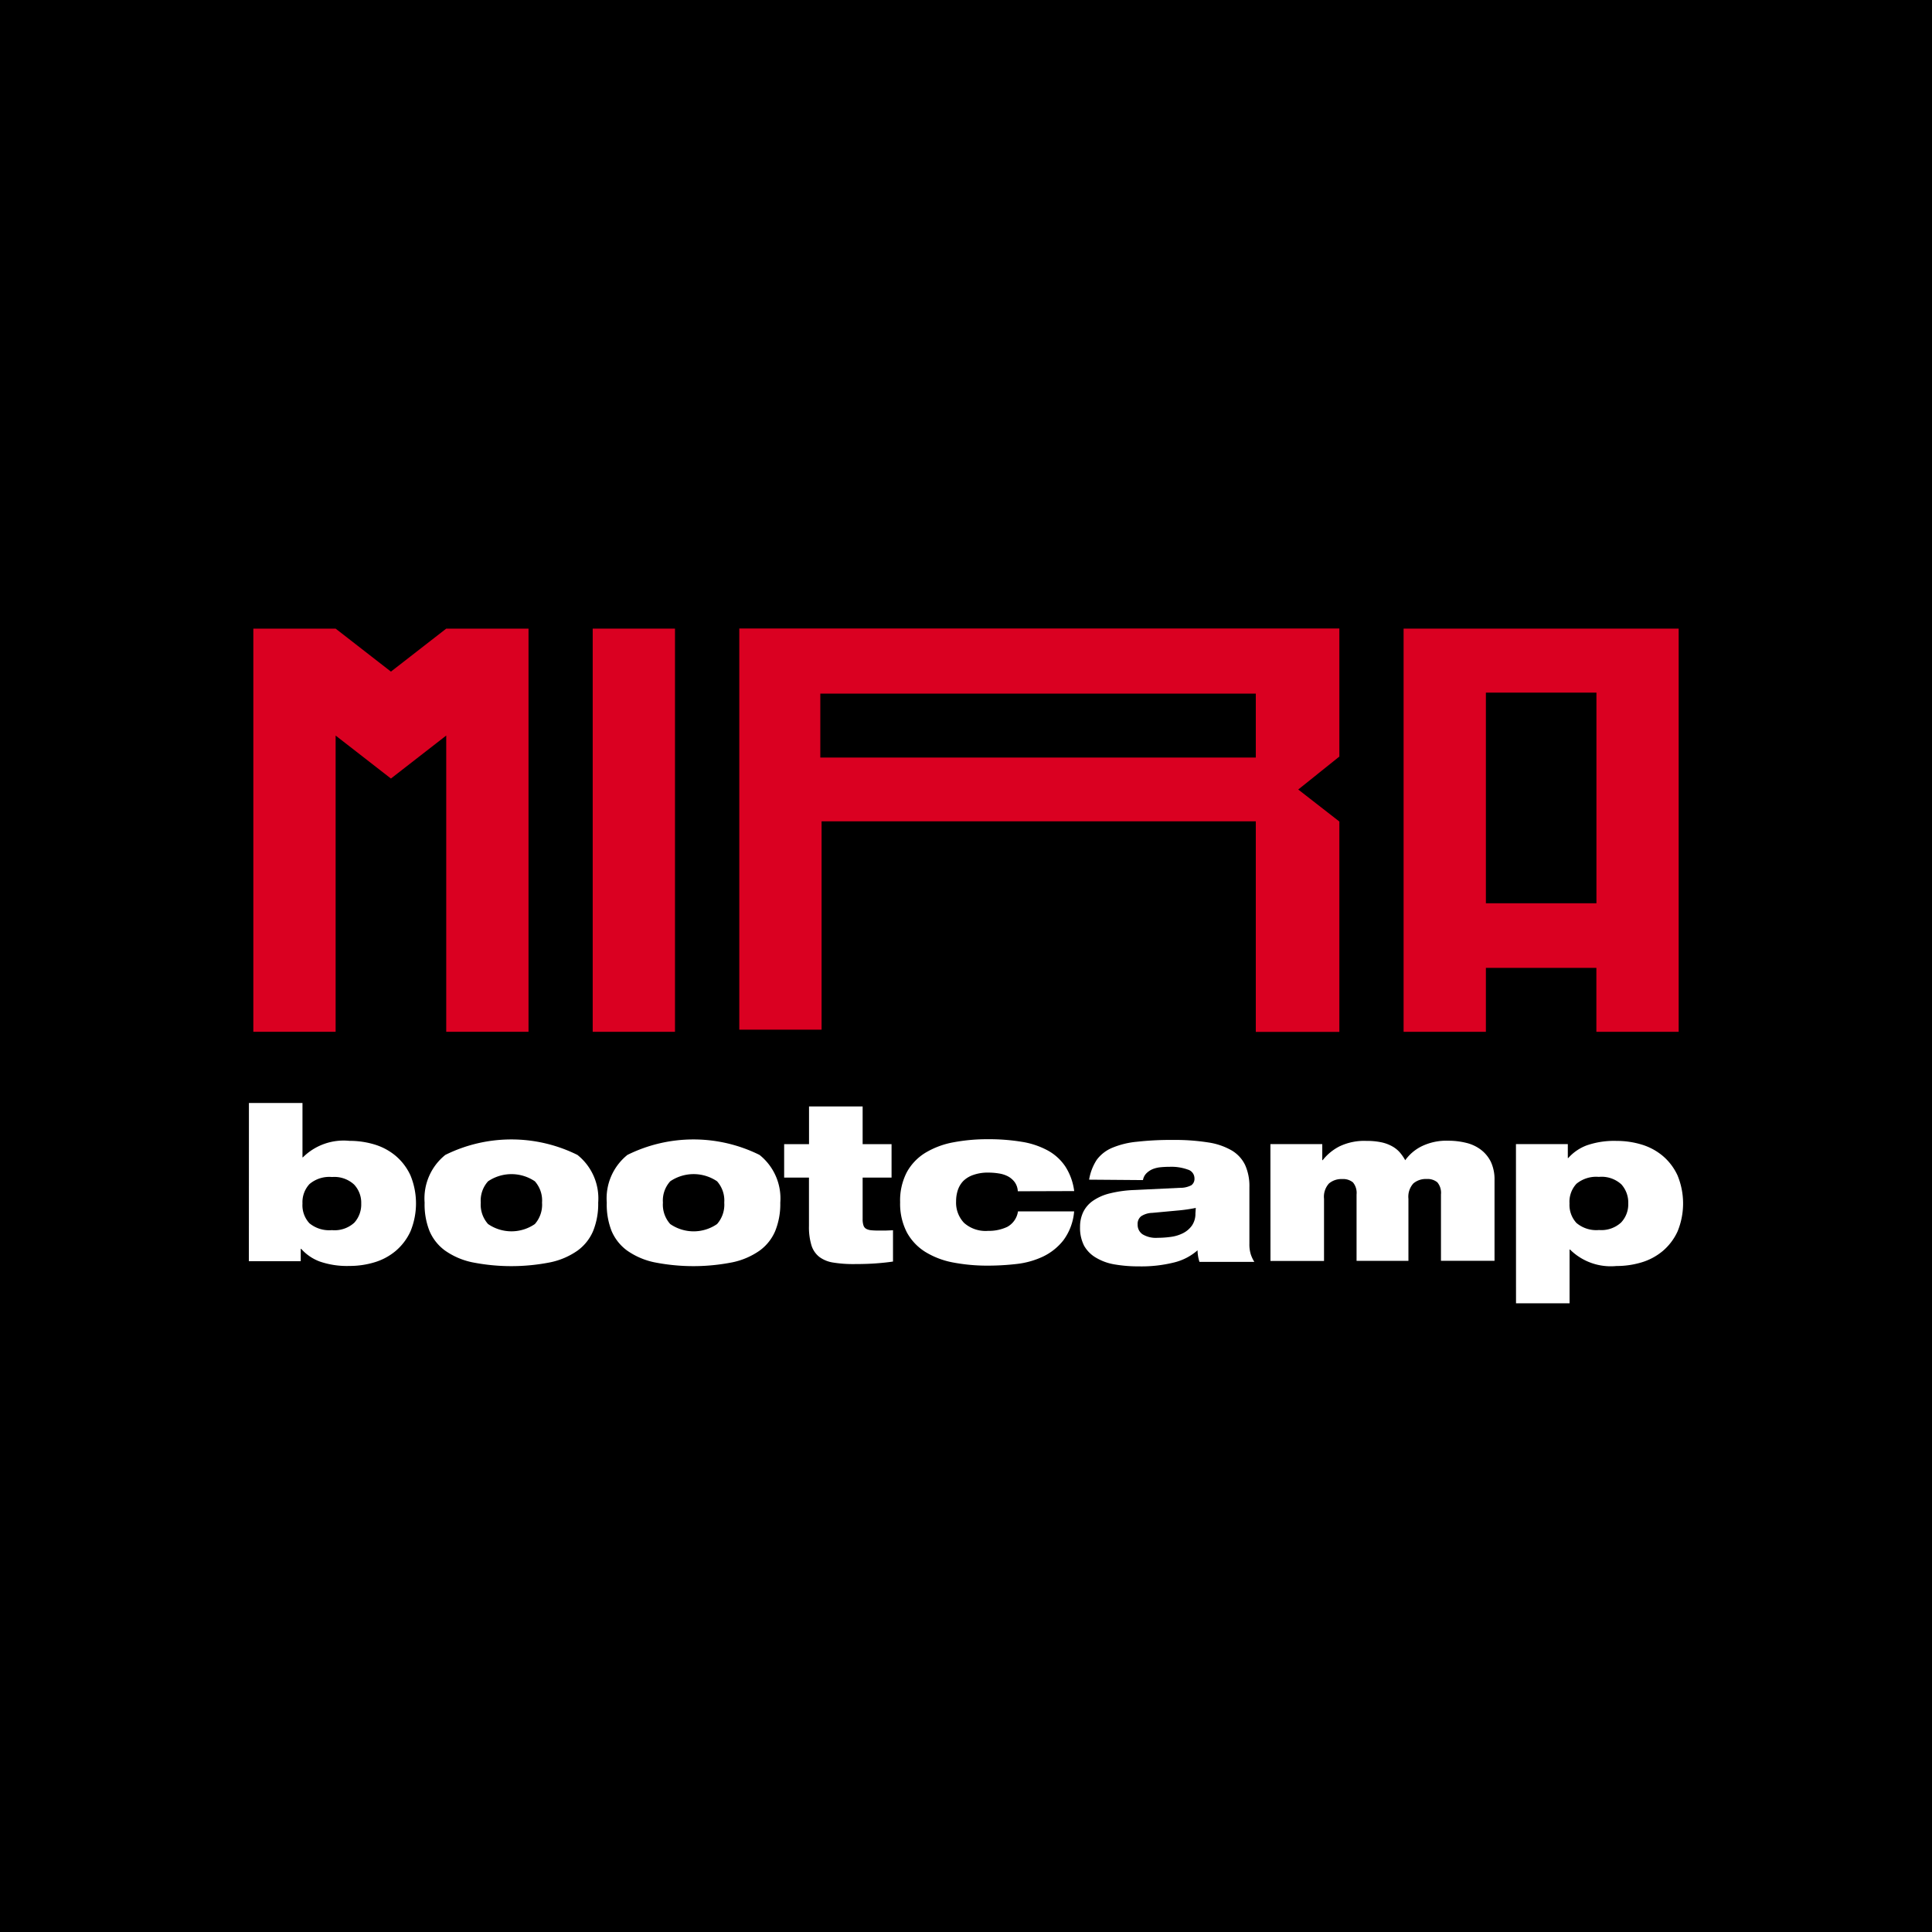
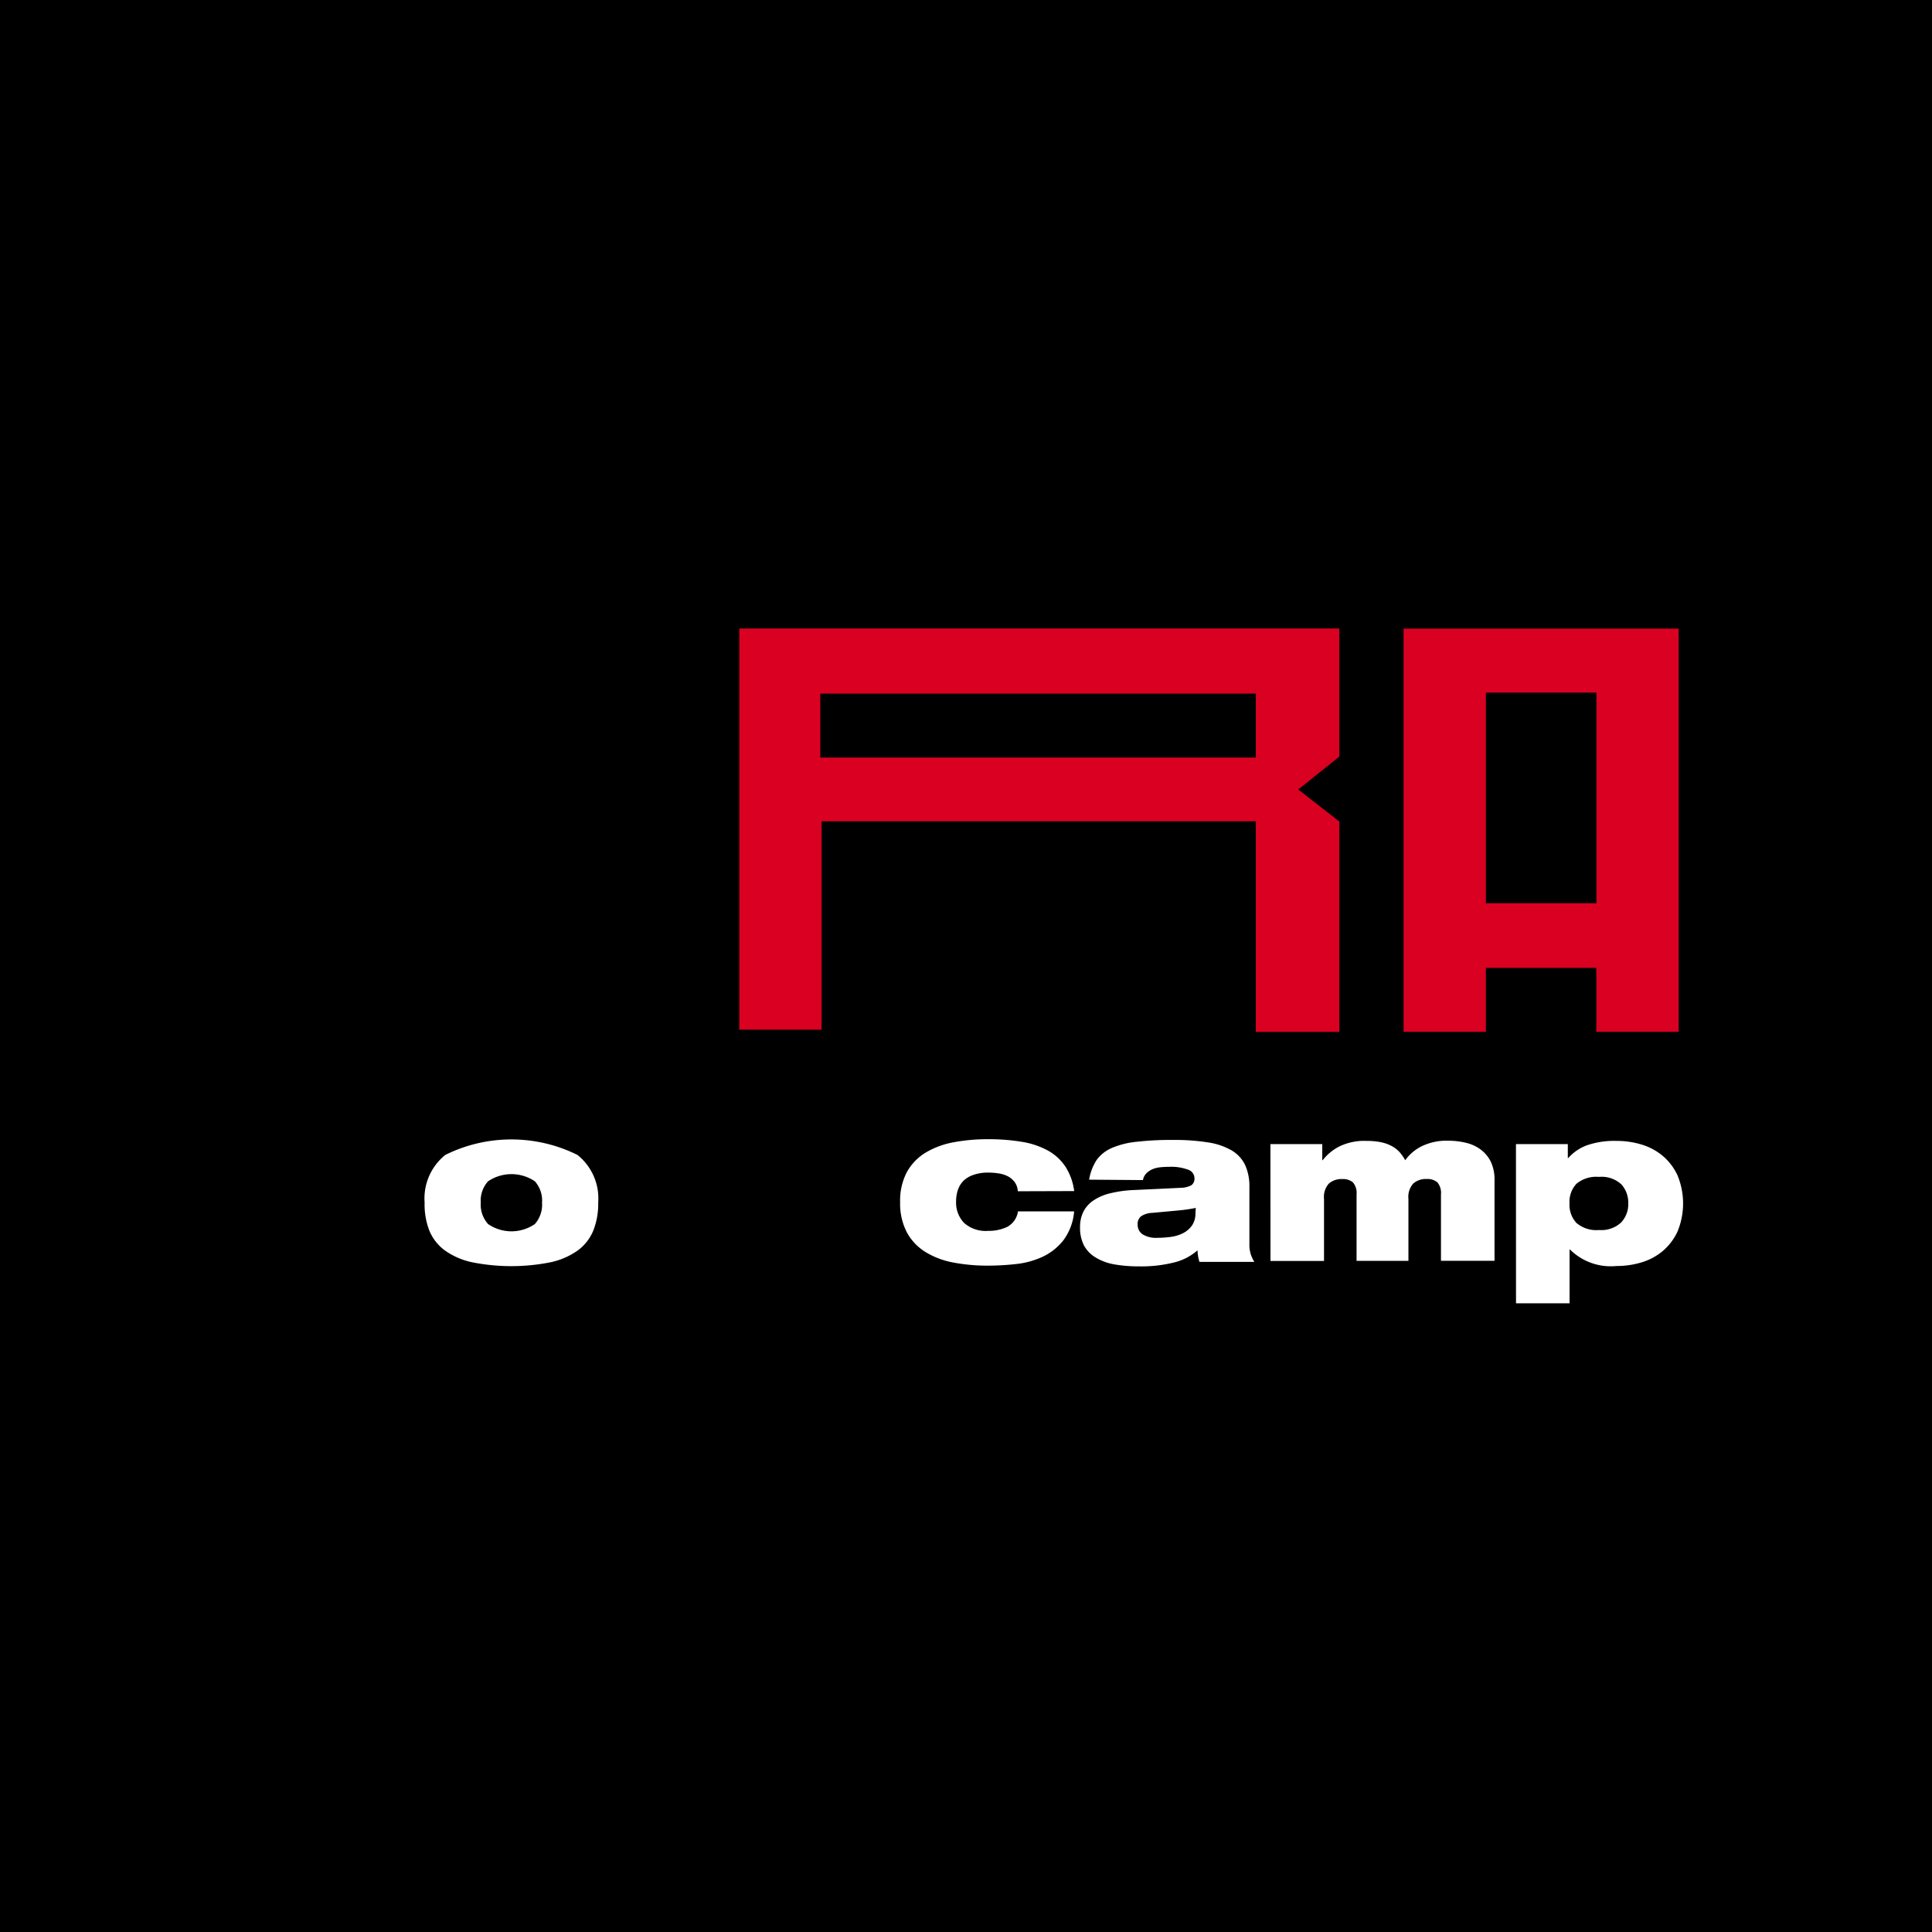
<svg xmlns="http://www.w3.org/2000/svg" width="32" height="32" viewBox="0 0 32 32">
  <g transform="translate(3291 -18)">
    <rect width="32" height="32" transform="translate(-3291 18)" />
    <g transform="translate(-3286.877 28.412)">
      <g transform="translate(0.073 0)">
-         <path d="M167.634,106.786h-1.363v-6.678h1.363l.916.712.916-.712h1.363v6.678h-1.363v-4.907l-.916.712-.916-.712Z" transform="translate(-166.271 -100.108)" fill="#da0021" />
-         <path d="M224.57,100.108v6.678h-1.363v-6.678Z" transform="translate(-217.586 -100.108)" fill="#da0021" />
        <path d="M257.732,102.227l-.681.546.681.53v3.484h-1.384V103.3h-7.192v3.451h-1.363v-6.645h9.939Zm-1.384.016v-1.059h-7.213v1.059Z" transform="translate(-239.744 -100.108)" fill="#da0021" />
        <path d="M361.515,100.108h2.278v6.678h-1.363v-1.059H360.6v1.059h-1.363v-6.678Zm.916,4.549v-3.489H360.6v3.489Z" transform="translate(-340.185 -100.108)" fill="#da0021" />
      </g>
      <g transform="translate(0 7.857)">
-         <path d="M429.875,119.614h.887v.9h.007a.958.958,0,0,1,.77-.273,1.423,1.423,0,0,1,.415.06.988.988,0,0,1,.351.188.934.934,0,0,1,.245.323,1.218,1.218,0,0,1,0,.93.935.935,0,0,1-.245.323.987.987,0,0,1-.351.188,1.423,1.423,0,0,1-.415.06,1.379,1.379,0,0,1-.49-.073.768.768,0,0,1-.309-.211h-.007v.206h-.859Zm.887,1.665a.438.438,0,0,0,.115.327.514.514,0,0,0,.371.114.485.485,0,0,0,.373-.124.45.45,0,0,0,.114-.316.438.438,0,0,0-.119-.316.482.482,0,0,0-.364-.124.509.509,0,0,0-.374.117A.44.44,0,0,0,430.762,121.279Z" transform="translate(-429.875 -119.614)" fill="#fff" />
        <path d="M459.351,126.772a.924.924,0,0,1,.343-.79,2.462,2.462,0,0,1,2.188,0,.921.921,0,0,1,.344.791,1.192,1.192,0,0,1-.083.467.775.775,0,0,1-.259.327,1.215,1.215,0,0,1-.447.193,3.316,3.316,0,0,1-1.3,0,1.215,1.215,0,0,1-.447-.193.775.775,0,0,1-.259-.327A1.19,1.19,0,0,1,459.351,126.772Zm.93,0a.48.48,0,0,0,.121.355.683.683,0,0,0,.775,0,.485.485,0,0,0,.119-.355.479.479,0,0,0-.119-.353.692.692,0,0,0-.775,0A.475.475,0,0,0,460.281,126.772Z" transform="translate(-456.441 -125.122)" fill="#fff" />
-         <path d="M489.906,126.772a.924.924,0,0,1,.342-.79,2.462,2.462,0,0,1,2.188,0,.921.921,0,0,1,.344.791,1.192,1.192,0,0,1-.083.467.774.774,0,0,1-.259.327,1.215,1.215,0,0,1-.447.193,3.316,3.316,0,0,1-1.3,0,1.217,1.217,0,0,1-.447-.193.777.777,0,0,1-.259-.327A1.192,1.192,0,0,1,489.906,126.772Zm.93,0a.481.481,0,0,0,.121.355.683.683,0,0,0,.776,0,.486.486,0,0,0,.119-.355.48.48,0,0,0-.119-.353.692.692,0,0,0-.776,0A.475.475,0,0,0,490.836,126.772Z" transform="translate(-483.979 -125.122)" fill="#fff" />
-         <path d="M519.7,120.814h.412v-.625H521v.625h.479v.554H521v.685a.323.323,0,0,0,.014.107.1.1,0,0,0,.046.057.22.22,0,0,0,.083.023,1.21,1.21,0,0,0,.122.005l.114,0,.124-.005v.518q-.117.018-.275.03t-.371.012a2.042,2.042,0,0,1-.344-.025.513.513,0,0,1-.231-.094.392.392,0,0,1-.13-.192,1.04,1.04,0,0,1-.041-.321v-.8H519.7Z" transform="translate(-510.835 -120.132)" fill="#fff" />
        <path d="M541,126.584a.28.28,0,0,0-.05-.149.34.34,0,0,0-.117-.1.481.481,0,0,0-.147-.046,1.077,1.077,0,0,0-.172-.014.716.716,0,0,0-.252.039.436.436,0,0,0-.165.1.4.4,0,0,0-.091.153.584.584,0,0,0-.028.183.486.486,0,0,0,.131.357.536.536,0,0,0,.4.133.713.713,0,0,0,.316-.066.348.348,0,0,0,.178-.257h.93a.926.926,0,0,1-.178.479.952.952,0,0,1-.342.272,1.389,1.389,0,0,1-.438.121,4.205,4.205,0,0,1-.469.027,3.022,3.022,0,0,1-.571-.051,1.358,1.358,0,0,1-.463-.174.875.875,0,0,1-.309-.325,1.032,1.032,0,0,1-.112-.5,1.013,1.013,0,0,1,.112-.5.865.865,0,0,1,.309-.321,1.382,1.382,0,0,1,.463-.172,3.013,3.013,0,0,1,.571-.051,3.346,3.346,0,0,1,.561.043,1.34,1.34,0,0,1,.43.144.829.829,0,0,1,.291.266.981.981,0,0,1,.146.406Z" transform="translate(-528.265 -125.122)" fill="#fff" />
        <path d="M569.46,126.392a.86.86,0,0,1,.126-.328.613.613,0,0,1,.257-.2,1.4,1.4,0,0,1,.408-.1,5.039,5.039,0,0,1,.6-.03,3.528,3.528,0,0,1,.58.041,1.1,1.1,0,0,1,.391.133.566.566,0,0,1,.222.241.847.847,0,0,1,.071.366v.937a.552.552,0,0,0,.025.183.586.586,0,0,0,.057.119h-.909a.677.677,0,0,1-.032-.192.916.916,0,0,1-.383.2,2.23,2.23,0,0,1-.589.066,2.305,2.305,0,0,1-.4-.032.88.88,0,0,1-.307-.11.532.532,0,0,1-.2-.2.648.648,0,0,1-.067-.312.566.566,0,0,1,.05-.24.485.485,0,0,1,.158-.188.834.834,0,0,1,.282-.126,1.989,1.989,0,0,1,.419-.057l.749-.036a.387.387,0,0,0,.186-.043.132.132,0,0,0,.051-.117.151.151,0,0,0-.11-.142.8.8,0,0,0-.3-.046q-.075,0-.149.007a.473.473,0,0,0-.135.032.332.332,0,0,0-.1.067.209.209,0,0,0-.059.114Zm1.767.468a2.65,2.65,0,0,1-.3.043l-.421.039a.355.355,0,0,0-.183.055.16.16,0,0,0-.059.137.189.189,0,0,0,.08.162.425.425,0,0,0,.25.059,1.617,1.617,0,0,0,.224-.016.625.625,0,0,0,.2-.062.407.407,0,0,0,.146-.126.344.344,0,0,0,.057-.2Z" transform="translate(-555.544 -125.122)" fill="#fff" />
        <path d="M601.232,126.029h.859v.266h.007a.837.837,0,0,1,.275-.227.949.949,0,0,1,.449-.092,1.164,1.164,0,0,1,.247.023.636.636,0,0,1,.179.066.47.47,0,0,1,.126.1.786.786,0,0,1,.091.131.737.737,0,0,1,.268-.229.938.938,0,0,1,.445-.094,1.222,1.222,0,0,1,.3.036.654.654,0,0,1,.243.115.567.567,0,0,1,.163.2.686.686,0,0,1,.06.3v1.338h-.887v-1.1a.271.271,0,0,0-.06-.2.255.255,0,0,0-.177-.055.319.319,0,0,0-.22.073.328.328,0,0,0-.082.254v1.029h-.859v-1.1a.271.271,0,0,0-.06-.2.255.255,0,0,0-.177-.055.319.319,0,0,0-.22.073.328.328,0,0,0-.082.254v1.029h-.887Z" transform="translate(-584.313 -125.348)" fill="#fff" />
        <path d="M642.427,126.029h.859v.231h.007a.769.769,0,0,1,.309-.211,1.381,1.381,0,0,1,.49-.073,1.424,1.424,0,0,1,.415.06.989.989,0,0,1,.351.188.936.936,0,0,1,.245.323,1.218,1.218,0,0,1,0,.93.937.937,0,0,1-.245.323.988.988,0,0,1-.351.188,1.424,1.424,0,0,1-.415.06.958.958,0,0,1-.77-.273h-.007v.891h-.887Zm.887.983a.441.441,0,0,0,.115.323.509.509,0,0,0,.375.117.482.482,0,0,0,.364-.124.438.438,0,0,0,.119-.316.45.45,0,0,0-.114-.316.485.485,0,0,0-.373-.124.514.514,0,0,0-.371.114A.438.438,0,0,0,643.314,127.012Z" transform="translate(-621.441 -125.348)" fill="#fff" />
      </g>
    </g>
  </g>
</svg>